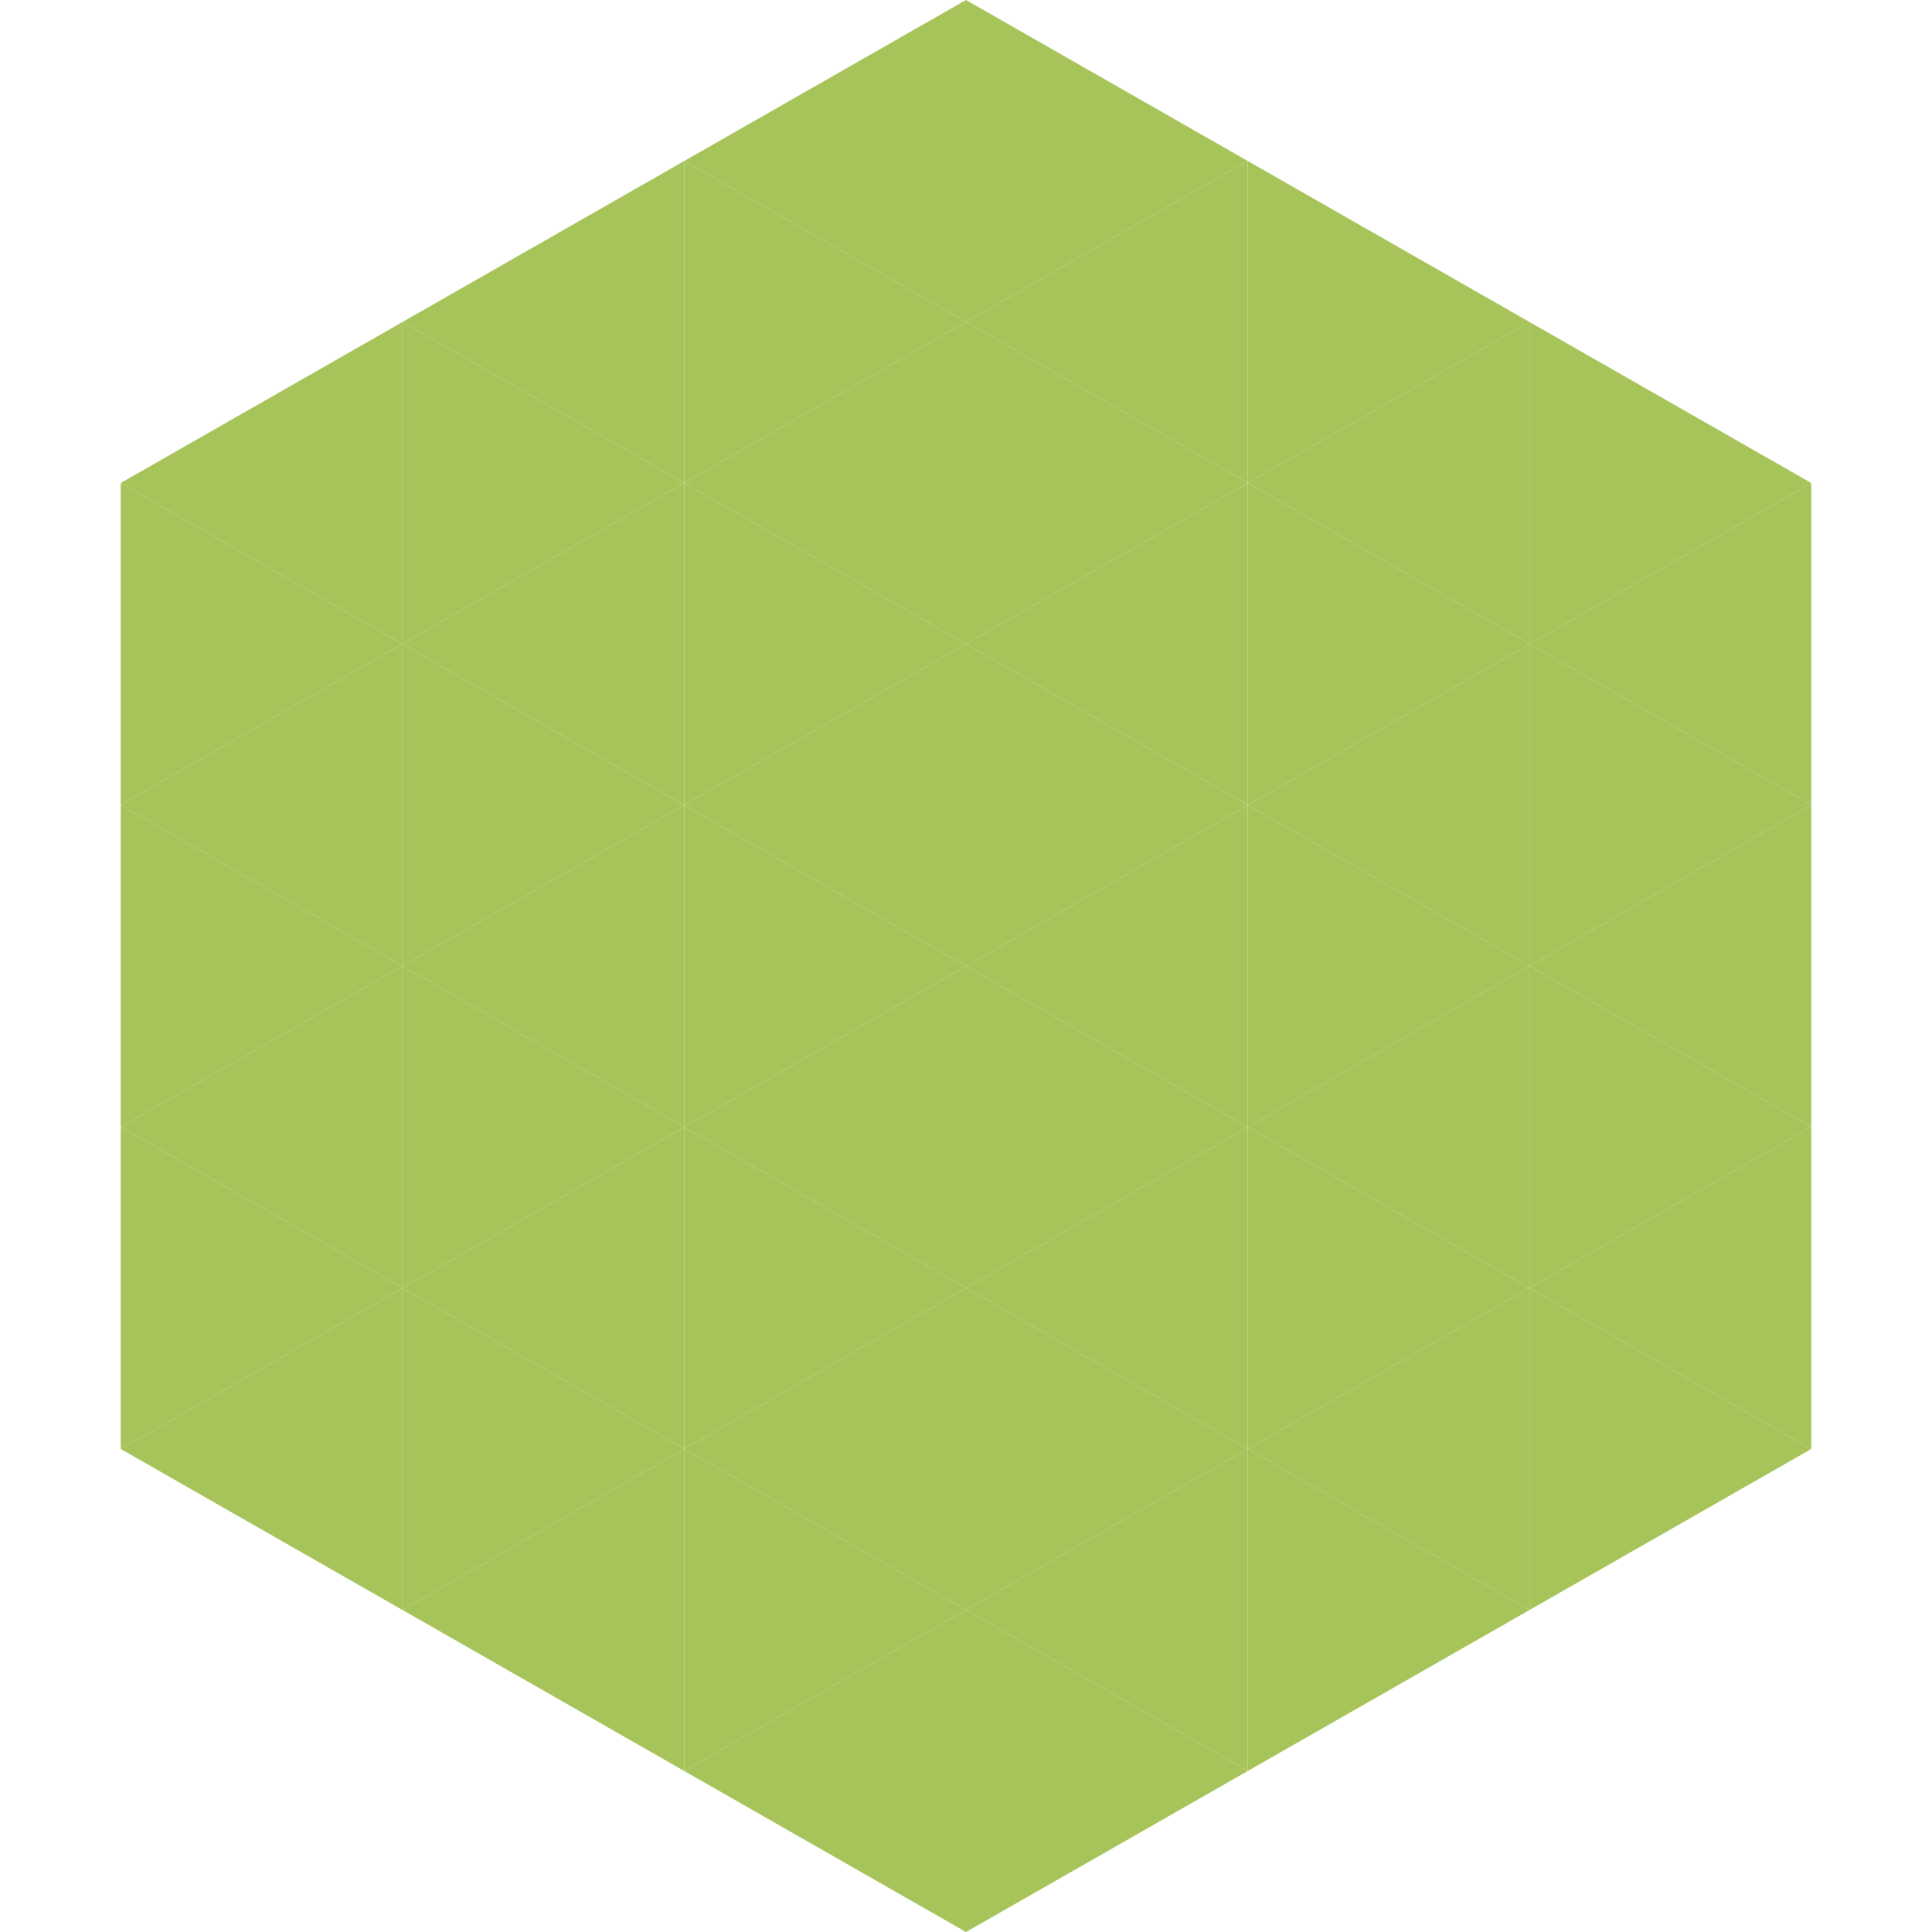
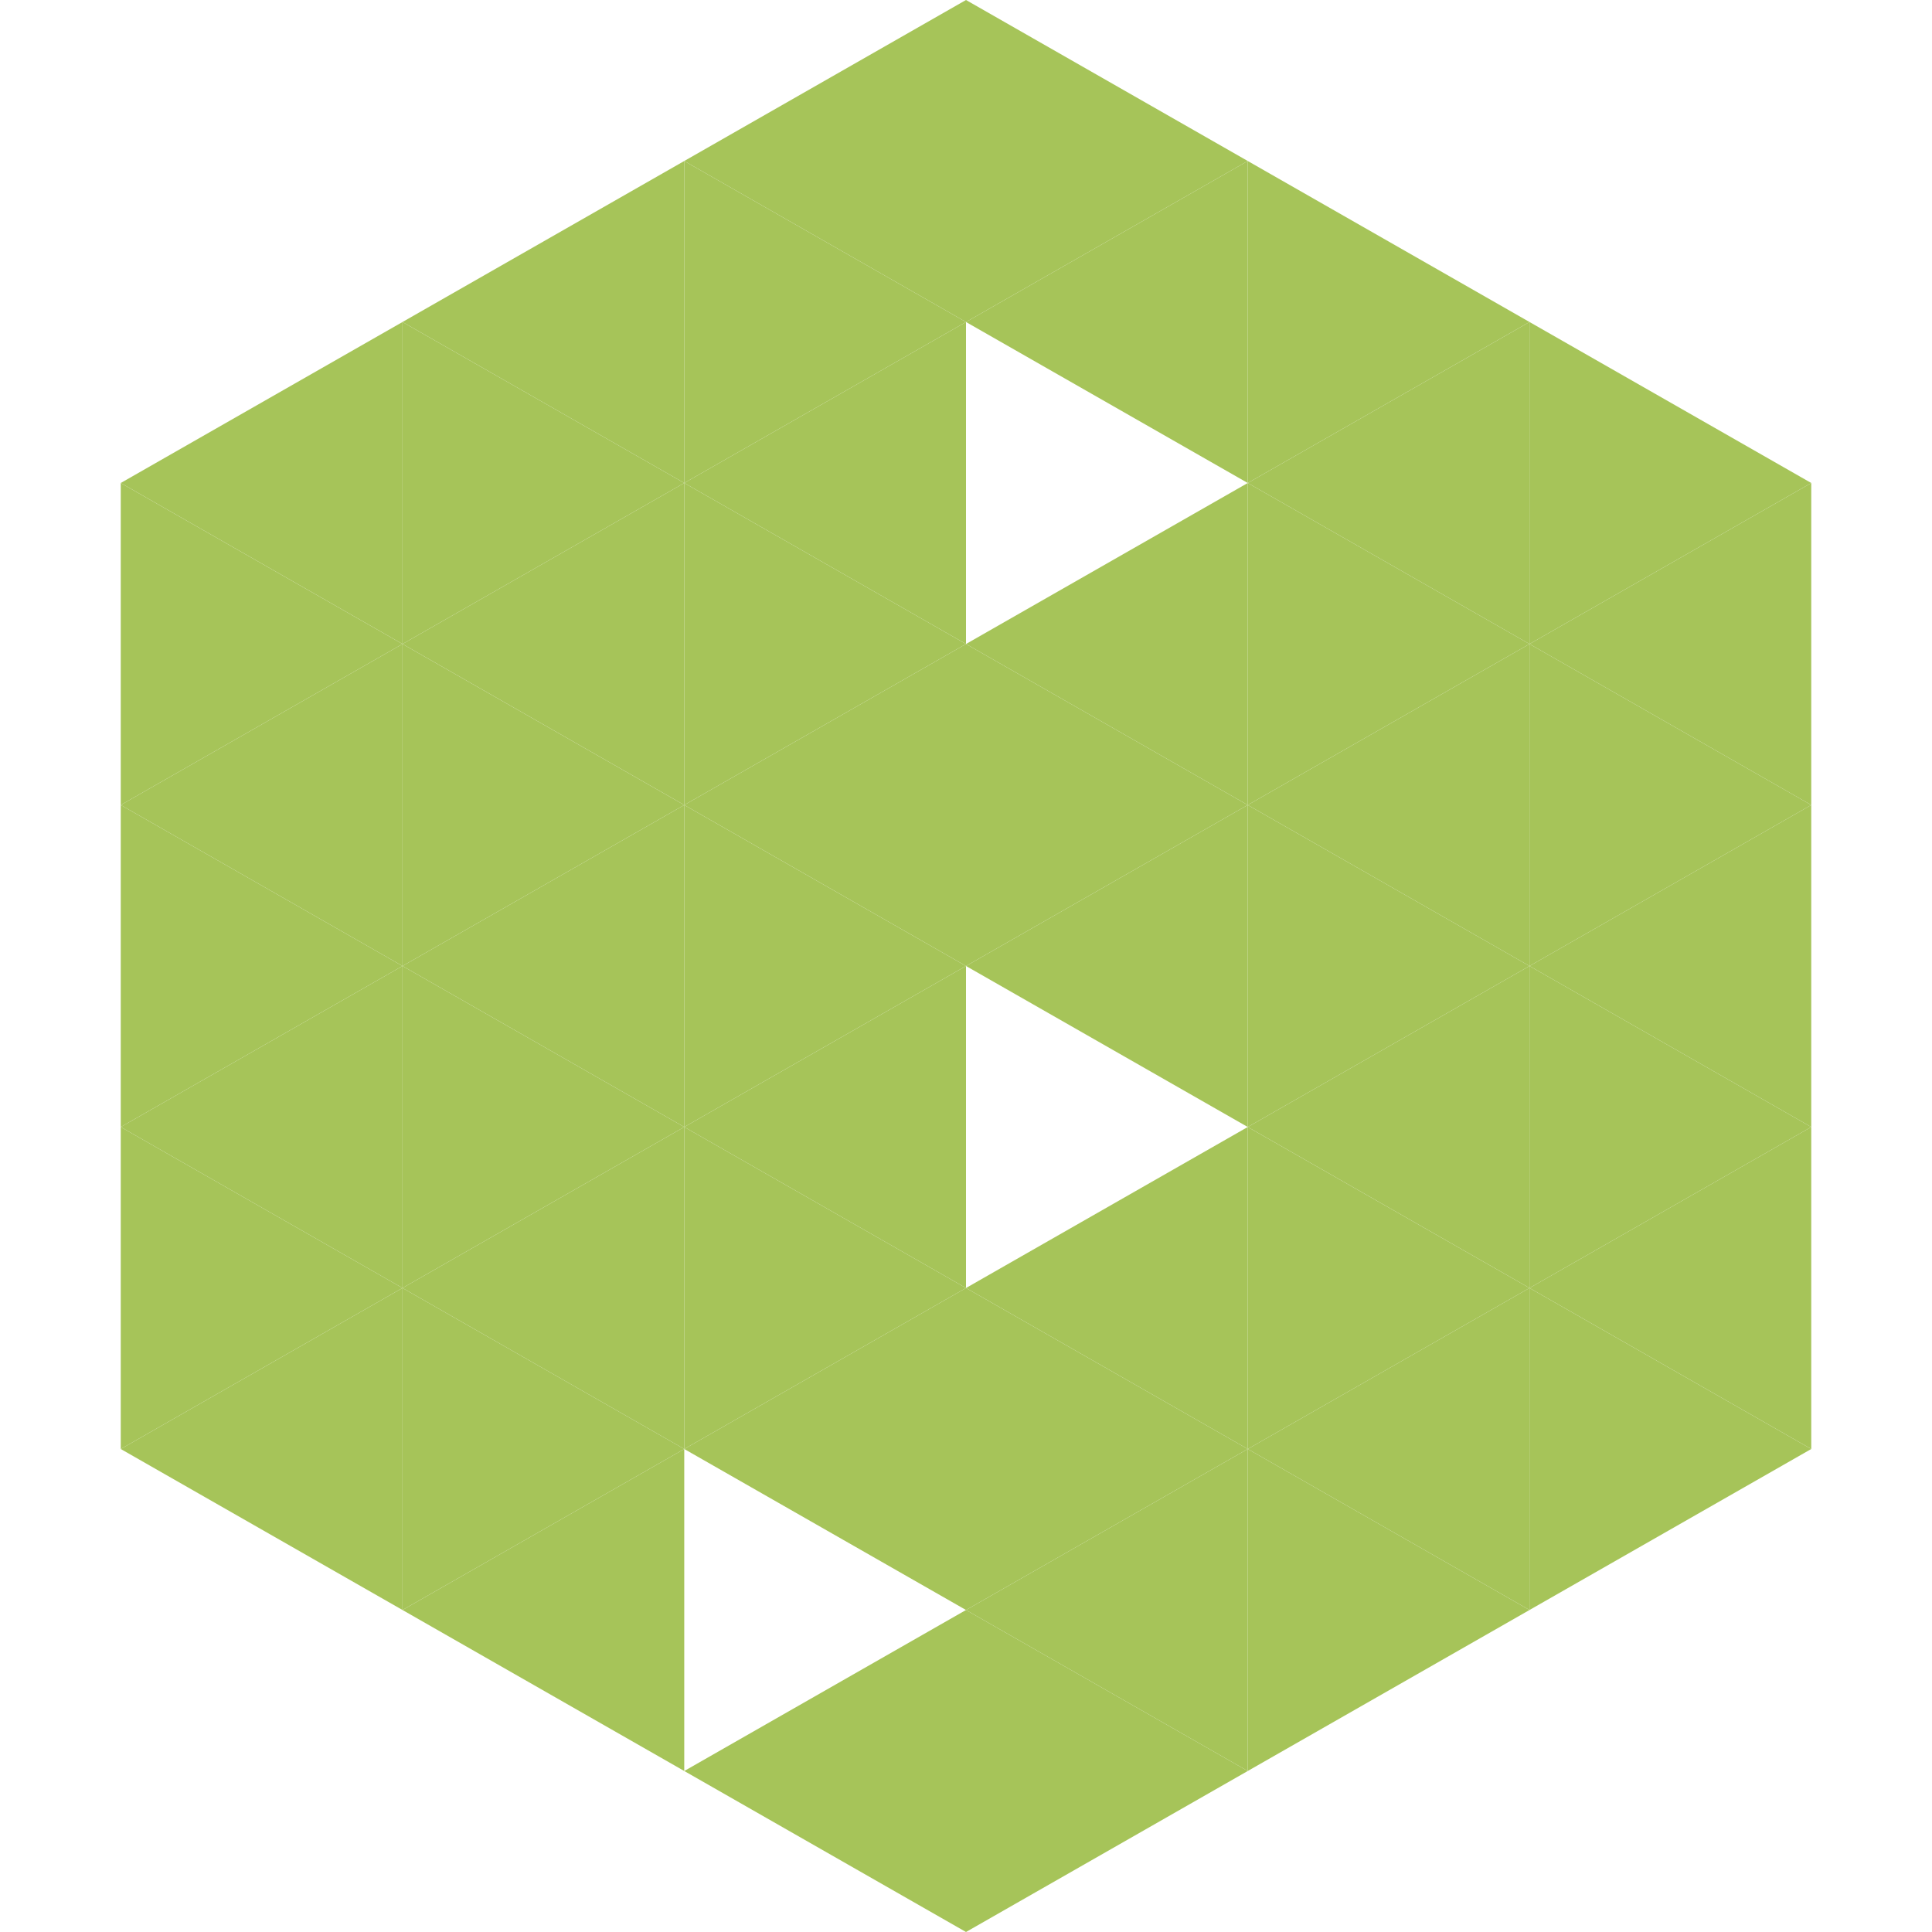
<svg xmlns="http://www.w3.org/2000/svg" width="240" height="240">
  <polygon points="50,40 15,60 50,80" style="fill:rgb(166,196,89)" />
  <polygon points="190,40 225,60 190,80" style="fill:rgb(166,196,89)" />
  <polygon points="15,60 50,80 15,100" style="fill:rgb(166,196,89)" />
  <polygon points="225,60 190,80 225,100" style="fill:rgb(166,196,89)" />
  <polygon points="50,80 15,100 50,120" style="fill:rgb(166,196,89)" />
  <polygon points="190,80 225,100 190,120" style="fill:rgb(166,196,89)" />
  <polygon points="15,100 50,120 15,140" style="fill:rgb(166,196,89)" />
  <polygon points="225,100 190,120 225,140" style="fill:rgb(166,196,89)" />
  <polygon points="50,120 15,140 50,160" style="fill:rgb(166,196,89)" />
  <polygon points="190,120 225,140 190,160" style="fill:rgb(166,196,89)" />
  <polygon points="15,140 50,160 15,180" style="fill:rgb(166,196,89)" />
  <polygon points="225,140 190,160 225,180" style="fill:rgb(166,196,89)" />
  <polygon points="50,160 15,180 50,200" style="fill:rgb(166,196,89)" />
  <polygon points="190,160 225,180 190,200" style="fill:rgb(166,196,89)" />
  <polygon points="15,180 50,200 15,220" style="fill:rgb(255,255,255); fill-opacity:0" />
  <polygon points="225,180 190,200 225,220" style="fill:rgb(255,255,255); fill-opacity:0" />
  <polygon points="50,0 85,20 50,40" style="fill:rgb(255,255,255); fill-opacity:0" />
  <polygon points="190,0 155,20 190,40" style="fill:rgb(255,255,255); fill-opacity:0" />
  <polygon points="85,20 50,40 85,60" style="fill:rgb(166,196,89)" />
  <polygon points="155,20 190,40 155,60" style="fill:rgb(166,196,89)" />
  <polygon points="50,40 85,60 50,80" style="fill:rgb(166,196,89)" />
  <polygon points="190,40 155,60 190,80" style="fill:rgb(166,196,89)" />
  <polygon points="85,60 50,80 85,100" style="fill:rgb(166,196,89)" />
  <polygon points="155,60 190,80 155,100" style="fill:rgb(166,196,89)" />
  <polygon points="50,80 85,100 50,120" style="fill:rgb(166,196,89)" />
  <polygon points="190,80 155,100 190,120" style="fill:rgb(166,196,89)" />
  <polygon points="85,100 50,120 85,140" style="fill:rgb(166,196,89)" />
  <polygon points="155,100 190,120 155,140" style="fill:rgb(166,196,89)" />
  <polygon points="50,120 85,140 50,160" style="fill:rgb(166,196,89)" />
  <polygon points="190,120 155,140 190,160" style="fill:rgb(166,196,89)" />
  <polygon points="85,140 50,160 85,180" style="fill:rgb(166,196,89)" />
  <polygon points="155,140 190,160 155,180" style="fill:rgb(166,196,89)" />
  <polygon points="50,160 85,180 50,200" style="fill:rgb(166,196,89)" />
  <polygon points="190,160 155,180 190,200" style="fill:rgb(166,196,89)" />
  <polygon points="85,180 50,200 85,220" style="fill:rgb(166,196,89)" />
  <polygon points="155,180 190,200 155,220" style="fill:rgb(166,196,89)" />
  <polygon points="120,0 85,20 120,40" style="fill:rgb(166,196,89)" />
  <polygon points="120,0 155,20 120,40" style="fill:rgb(166,196,89)" />
  <polygon points="85,20 120,40 85,60" style="fill:rgb(166,196,89)" />
  <polygon points="155,20 120,40 155,60" style="fill:rgb(166,196,89)" />
  <polygon points="120,40 85,60 120,80" style="fill:rgb(166,196,89)" />
-   <polygon points="120,40 155,60 120,80" style="fill:rgb(166,196,89)" />
  <polygon points="85,60 120,80 85,100" style="fill:rgb(166,196,89)" />
  <polygon points="155,60 120,80 155,100" style="fill:rgb(166,196,89)" />
  <polygon points="120,80 85,100 120,120" style="fill:rgb(166,196,89)" />
  <polygon points="120,80 155,100 120,120" style="fill:rgb(166,196,89)" />
  <polygon points="85,100 120,120 85,140" style="fill:rgb(166,196,89)" />
  <polygon points="155,100 120,120 155,140" style="fill:rgb(166,196,89)" />
  <polygon points="120,120 85,140 120,160" style="fill:rgb(166,196,89)" />
-   <polygon points="120,120 155,140 120,160" style="fill:rgb(166,196,89)" />
  <polygon points="85,140 120,160 85,180" style="fill:rgb(166,196,89)" />
  <polygon points="155,140 120,160 155,180" style="fill:rgb(166,196,89)" />
  <polygon points="120,160 85,180 120,200" style="fill:rgb(166,196,89)" />
  <polygon points="120,160 155,180 120,200" style="fill:rgb(166,196,89)" />
-   <polygon points="85,180 120,200 85,220" style="fill:rgb(166,196,89)" />
  <polygon points="155,180 120,200 155,220" style="fill:rgb(166,196,89)" />
  <polygon points="120,200 85,220 120,240" style="fill:rgb(166,196,89)" />
  <polygon points="120,200 155,220 120,240" style="fill:rgb(166,196,89)" />
  <polygon points="85,220 120,240 85,260" style="fill:rgb(255,255,255); fill-opacity:0" />
  <polygon points="155,220 120,240 155,260" style="fill:rgb(255,255,255); fill-opacity:0" />
</svg>